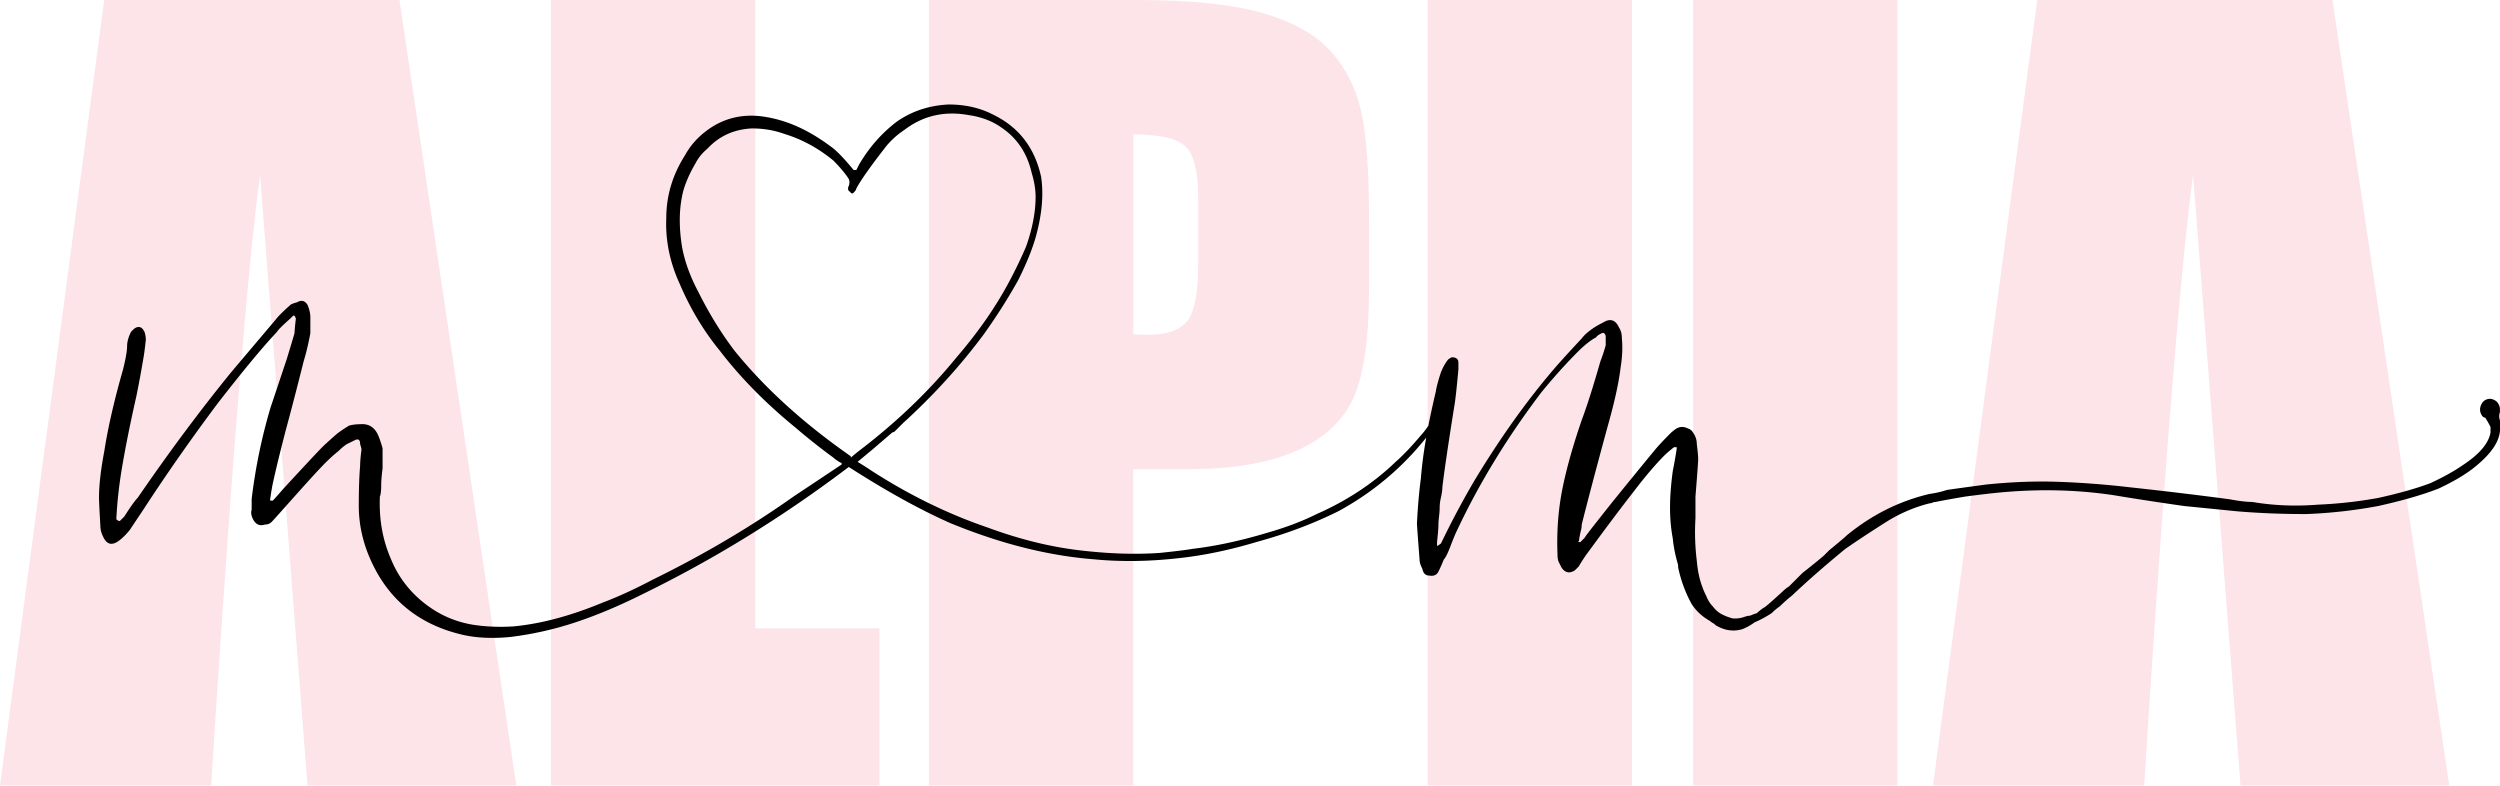
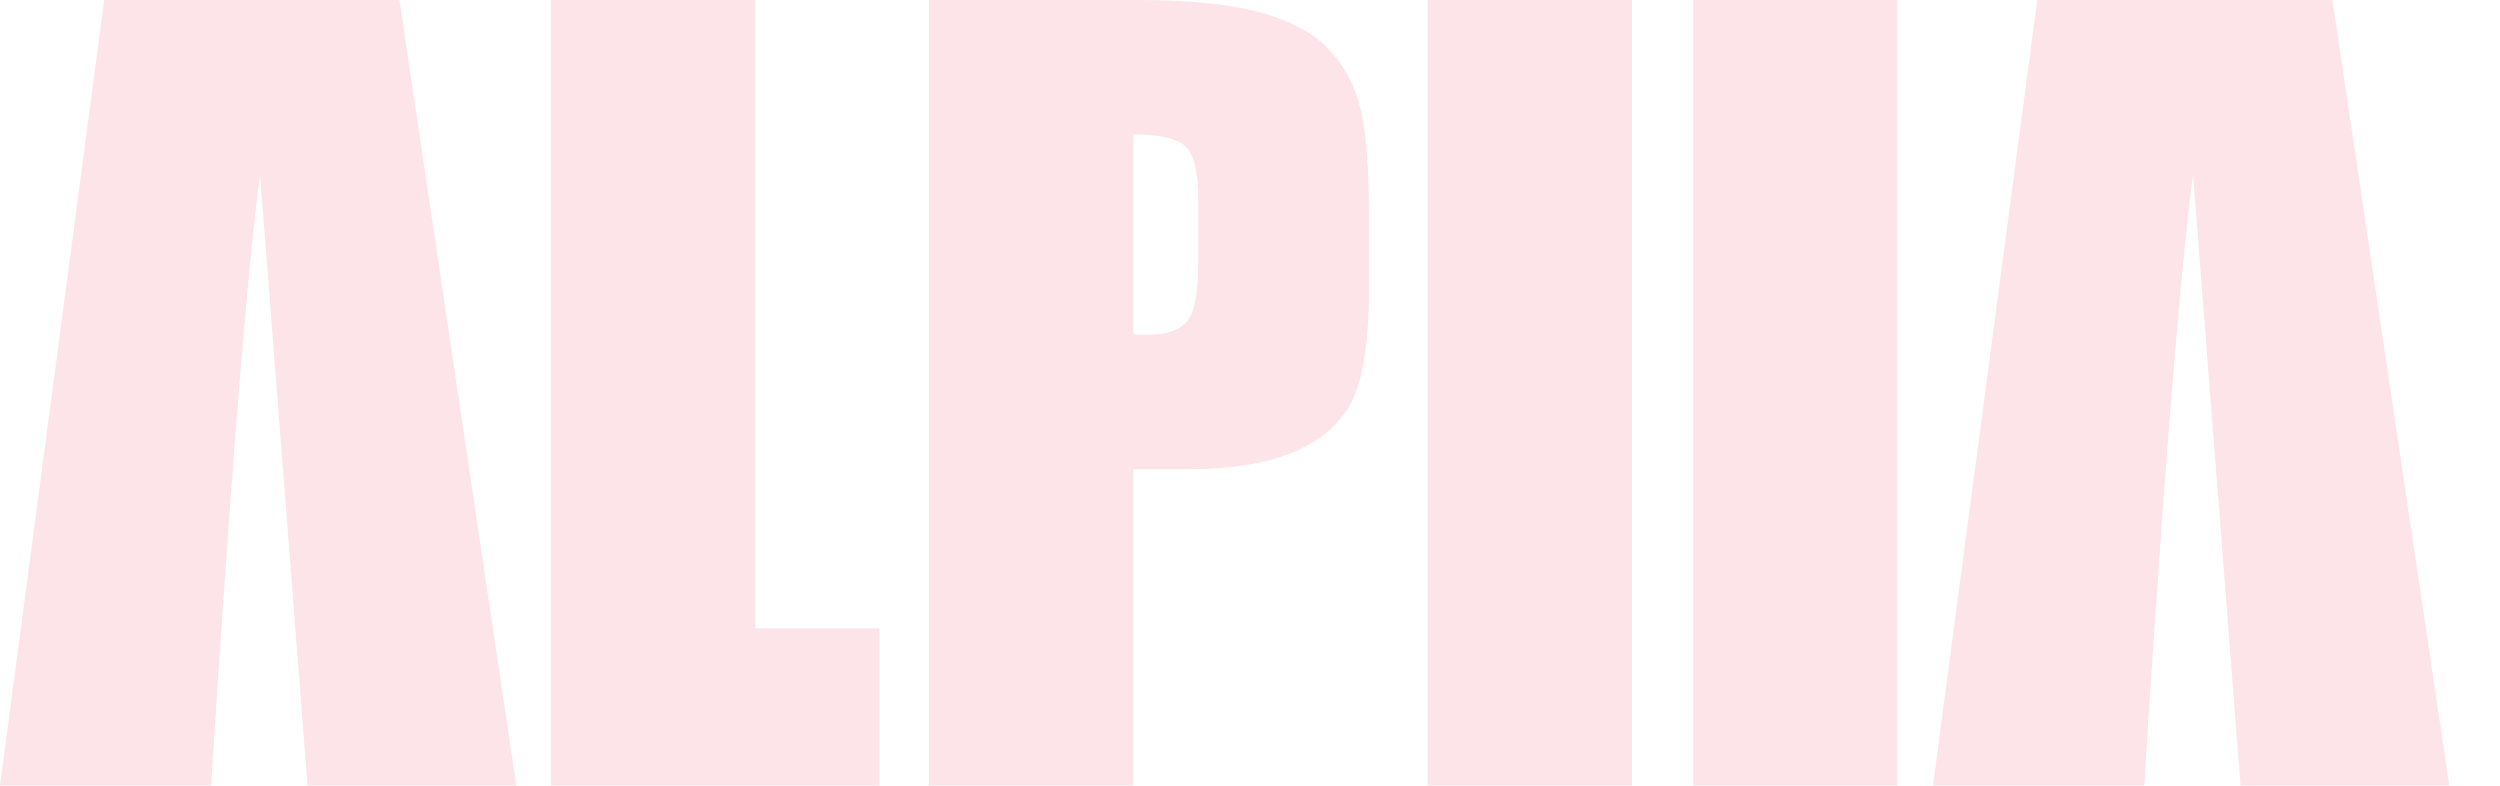
<svg xmlns="http://www.w3.org/2000/svg" xml:space="preserve" style="enable-background:new 0 0 350.98 110.28" viewBox="0 0 350.98 110.28">
  <path d="M43.17 110.28h29.31L56.08 0H14.63L0 110.28h29.65s3.94-64.58 6.86-85.69c1.46 18.39 6.66 85.69 6.66 85.69M237.7 0v110.28h28.68V0zm76.85 110.28h29.31L327.46 0h-41.45l-14.63 110.28h29.65s3.94-64.58 6.86-85.69c1.46 18.39 6.66 85.69 6.66 85.69m-85.43-70.84V0h-28.68v110.28h28.68V39.44zm-62.67-18.87c1.18 1.14 1.77 3.59 1.77 7.36v9.06c0 4.09-.51 6.78-1.53 8.07S163.84 47 161.21 47c-.59 0-1.29-.02-2.11-.07V18.87c3.71 0 6.17.57 7.35 1.7m-36.04 89.71h28.68V65.87h7.7c6.27 0 11.34-.86 15.23-2.59 3.88-1.72 6.55-4.2 8-7.43 1.45-3.22 2.18-8.35 2.18-15.39v-9.6c0-6.9-.37-12-1.12-15.29-.75-3.29-2.18-6.1-4.29-8.41-2.11-2.32-5.27-4.09-9.47-5.31C173.11.61 167.1 0 159.29 0h-28.88v110.28zM77.35 0v110.28h46.12V88.21h-17.44V0H77.35z" style="fill:#fce4e9" />
-   <path d="M350.97 59c-.13-.38-.13-.75 0-1.13v-.56c-.13-.75-.56-1.19-1.32-1.32-.63 0-1.07.28-1.32.85-.25.56-.19 1.1.19 1.6.12.13.25.19.38.19.25.38.5.82.75 1.32v.75c-.25 1.5-1.5 3.01-3.76 4.51-1.25.88-2.82 1.76-4.7 2.63-2.01.75-4.45 1.44-7.33 2.07-2.76.5-5.58.82-8.46.94-3.13.25-6.2.13-9.21-.38-.75 0-1.82-.12-3.19-.38-4.76-.63-9.46-1.19-14.09-1.69-3.26-.38-6.52-.63-9.77-.75-3.26-.12-6.7 0-10.34.38-1.88.25-3.7.5-5.45.75-.75.25-1.57.44-2.44.56-4.26 1-8.15 2.95-11.65 5.83-.25.25-1.07.94-2.44 2.07-.13.12-.38.38-.75.75-.88.75-1.88 1.56-3.01 2.44l-1.88 1.88c-.38.25-.69.5-.94.75-1.63 1.5-2.51 2.26-2.63 2.26-.38.25-.69.5-.94.75l-.56.19c-.25.12-.44.19-.56.19-.13 0-.38.06-.75.19-.38.12-.75.19-1.13.19h-.38c-.5-.13-1-.31-1.5-.56-.5-.25-.94-.63-1.32-1.13-.38-.38-.69-.88-.94-1.5-.25-.5-.44-.94-.56-1.32-.38-1-.63-2.19-.75-3.57-.25-2.01-.31-4.01-.19-6.01v-3.03c.25-3.13.38-4.89.38-5.26s-.06-1.06-.19-2.07c0-.63-.19-1.19-.56-1.69-.13-.25-.38-.44-.75-.56-.5-.25-1-.25-1.5 0-.38.25-.69.5-.94.75-1 1-1.76 1.82-2.26 2.44-1.76 2.13-3.7 4.51-5.83 7.14-.5.63-1.22 1.54-2.16 2.73-.94 1.19-1.54 1.97-1.78 2.35-.13.12-.31.31-.56.56h-.19c-.13 0-.13-.06 0-.19 0-.13.03-.35.09-.66.06-.31.12-.59.19-.85.06-.25.09-.5.09-.75.75-3.01 1.94-7.52 3.57-13.53 1-3.51 1.63-6.32 1.88-8.46.25-1.5.31-2.88.19-4.13 0-.63-.13-1.13-.38-1.5-.5-1.13-1.25-1.38-2.26-.75-.5.25-.94.5-1.32.75-.75.5-1.32 1-1.69 1.5-1.76 1.88-3.01 3.26-3.76 4.13-3.88 4.51-7.64 9.77-11.28 15.79a121.56 121.56 0 0 0-4.7 8.83c-.13.12-.31.25-.56.38v-.56c.12-1.13.19-1.88.19-2.26s.03-.81.09-1.32c.06-.5.09-.94.09-1.32s.06-.85.19-1.41c.12-.56.19-1.03.19-1.41.25-2.13.81-5.95 1.69-11.46.12-.63.31-2.32.56-5.07v-.94c0-.5-.31-.75-.94-.75-.25.13-.44.25-.56.38-.38.5-.69 1.07-.94 1.69-.38 1.13-.63 2.07-.75 2.82-1.13 4.76-1.82 8.77-2.07 12.03-.25 1.88-.44 4.01-.56 6.39 0 .25.13 2 .38 5.26 0 .25.13.63.38 1.13.13.63.44.94.94.94.63.12 1.07-.06 1.32-.56s.5-1.07.75-1.69c.25-.25.56-.88.94-1.88.38-1 .69-1.75.94-2.26 3.13-6.64 7.08-13.09 11.84-19.36 1.75-2.13 3.44-4.01 5.07-5.64 1-1 1.88-1.69 2.63-2.07 0-.12.25-.31.75-.56.25-.12.44 0 .56.38v1.32c-.25.88-.5 1.63-.75 2.26-1 3.51-1.88 6.27-2.63 8.27-1.25 3.64-2.16 6.89-2.73 9.77-.56 2.88-.78 5.89-.66 9.02 0 .5.06.87.19 1.13.12.25.25.5.38.75.5.75 1.13.87 1.88.38l.56-.56c.12-.25.44-.75.94-1.5 2.75-3.76 5.01-6.77 6.77-9.02 1.63-2.13 3.07-3.82 4.32-5.07.25-.25.69-.63 1.32-1.13h.38v.19c-.13.88-.31 1.94-.56 3.19-.25 1.88-.38 3.57-.38 5.07 0 1.5.12 2.95.38 4.32.12 1.25.38 2.5.75 3.76v.19c0 .12.06.44.19.94.38 1.5.94 2.94 1.69 4.32.63 1 1.5 1.81 2.63 2.44.12.12.31.25.56.38l.19.19c1.25.75 2.5.94 3.76.56.63-.25 1.19-.56 1.69-.94a15.8 15.8 0 0 0 2.44-1.32c.38-.38.75-.69 1.13-.94.5-.5 1.06-1 1.69-1.5 2.26-2.13 4.76-4.32 7.52-6.58 2-1.38 4.01-2.69 6.01-3.95 1.88-1.13 3.82-1.94 5.83-2.44.12 0 .25-.03.38-.09.12-.06.25-.09.38-.09 1.25-.25 2.63-.5 4.13-.75.87-.12 1.88-.25 3.01-.38 6.26-.75 12.28-.69 18.04.19 3.01.5 6.26 1 9.77 1.5l7.52.75c3.01.25 6.2.38 9.58.38 3.38-.12 6.77-.5 10.15-1.13 3.38-.75 6.2-1.56 8.46-2.44 2.13-1 3.82-2 5.07-3.01 2.5-2 3.69-3.88 3.57-5.64V59zM98.03 40.96c-1.13-2.13-1.88-4.2-2.26-6.2-.5-3.01-.44-5.7.19-8.08.38-1.25.94-2.5 1.69-3.76.38-.75.94-1.44 1.69-2.07 1.63-1.75 3.69-2.69 6.2-2.82 1.63 0 3.13.25 4.51.75 2.5.75 4.82 2.01 6.95 3.76.87.88 1.56 1.69 2.07 2.44.25.38.25.82 0 1.32v.38c.12.13.25.25.38.38.12.13.25.13.38 0 .25-.25.38-.44.38-.56.5-1 1.81-2.88 3.95-5.64.75-1 1.69-1.88 2.82-2.63 2.63-2 5.64-2.69 9.02-2.07 1.75.25 3.26.82 4.51 1.69 2.26 1.5 3.69 3.64 4.32 6.39.38 1.25.56 2.38.56 3.38 0 2.13-.44 4.45-1.32 6.95-.63 1.5-1.44 3.19-2.44 5.07-1.88 3.51-4.32 7.02-7.33 10.52-3.88 4.76-8.46 9.15-13.72 13.15-.63.5-1 .82-1.13.94v-.19c-6.64-4.63-12.09-9.58-16.35-14.85-1.88-2.48-3.57-5.24-5.07-8.25m103.54 17.48c-.25.25-.6.69-1.03 1.32-.44.63-.78 1.07-1.03 1.32-1.25 1.5-2.44 2.76-3.57 3.76-3.13 3.01-6.83 5.45-11.09 7.33-2.01 1-4.32 1.88-6.95 2.63-3.76 1.13-7.27 1.88-10.52 2.26-.63.12-2.13.31-4.51.56-3.51.25-7.33.12-11.46-.38-4.13-.5-8.4-1.57-12.78-3.19-5.51-1.88-10.9-4.51-16.16-7.89-.75-.5-1.44-.94-2.07-1.32l2.26-1.88c.87-.75 1.75-1.5 2.63-2.26.12 0 .25-.06.38-.19l1.13-1.13c4.26-3.88 8.02-8.02 11.28-12.4 1.88-2.63 3.51-5.2 4.89-7.7 1.13-2.26 1.94-4.26 2.44-6.01.87-3.13 1.13-5.95.75-8.46-.88-4.01-3.07-6.89-6.58-8.64-1.88-1-4.01-1.5-6.39-1.5-2.76.13-5.2.94-7.33 2.44-2.13 1.63-3.88 3.64-5.26 6.01-.13.25-.25.5-.38.75h-.38c-1.13-1.38-2.07-2.38-2.82-3.01-1.63-1.25-3.26-2.26-4.89-3.01s-3.32-1.25-5.07-1.5c-2.88-.38-5.45.25-7.7 1.88-1.38 1-2.44 2.19-3.19 3.57-1.76 2.76-2.63 5.7-2.63 8.83-.13 3.13.5 6.2 1.88 9.21 1.5 3.51 3.38 6.64 5.64 9.4 2.88 3.76 6.39 7.33 10.52 10.71 1.75 1.5 3.57 2.95 5.45 4.32.12.13.38.31.75.56l.38.19v.19c-2.63 1.76-4.89 3.26-6.77 4.51-6.01 4.26-12.59 8.14-19.73 11.65-2.63 1.38-4.95 2.44-6.95 3.19-4.51 1.88-8.71 3.01-12.59 3.38-1.88.12-3.7.06-5.45-.19-2.63-.38-5.01-1.41-7.14-3.1-2.13-1.69-3.7-3.79-4.7-6.3-1.13-2.63-1.63-5.51-1.5-8.64.12-.25.19-.81.19-1.69 0-.5.06-1.25.19-2.26v-2.82c-.13-.5-.31-1.06-.56-1.69-.5-1.25-1.38-1.81-2.63-1.69-.5 0-1 .06-1.5.19-.63.38-1.19.75-1.69 1.13-1 .88-1.69 1.5-2.07 1.88-.63.63-2.44 2.57-5.45 5.83-.88 1-1.38 1.57-1.5 1.69h-.38v-.19c.12-.87.25-1.63.38-2.26.38-1.75 1-4.32 1.88-7.7.75-2.75 1.56-5.89 2.44-9.4.38-1.25.69-2.57.94-3.95v-2.26c0-.5-.13-1.06-.38-1.69-.38-.63-.88-.75-1.5-.38-.5.13-.82.25-.94.38-1 .88-1.69 1.57-2.07 2.07-2.76 3.26-4.82 5.7-6.2 7.33-4.39 5.39-8.77 11.28-13.15 17.66-.38.38-1 1.25-1.88 2.63l-.56.56c-.13.13-.31.06-.56-.19.12-2.38.38-4.7.75-6.95.5-3.01 1.19-6.45 2.07-10.34.38-1.88.69-3.57.94-5.07.12-.63.25-1.56.38-2.82 0-.38-.06-.75-.19-1.13-.38-.75-.88-.87-1.5-.38l-.38.38c-.38.75-.56 1.44-.56 2.07 0 .63-.19 1.69-.56 3.19-1.25 4.39-2.13 8.21-2.63 11.46-.5 2.63-.75 4.82-.75 6.58 0 .38.06 1.69.19 3.95 0 .5.13 1 .38 1.5.5 1.13 1.25 1.32 2.26.56.5-.38 1-.88 1.5-1.5.75-1.13 1.38-2.07 1.88-2.82 3.26-5.01 6.77-10.02 10.52-15.03 3.51-4.51 6.26-7.83 8.27-9.96.12-.25.75-.87 1.88-1.88l.38-.38h.19l.19.38c-.13 1.13-.19 1.82-.19 2.07-.25.88-.63 2.13-1.13 3.76-.25.75-.63 1.88-1.13 3.38-.5 1.5-.88 2.63-1.13 3.38a77.382 77.382 0 0 0-2.63 12.78v1.5c-.13.38-.06.82.19 1.32.38.75.94 1 1.69.75.38 0 .69-.12.94-.38.63-.63 5.64-6.39 7.52-8.27.63-.63 1.25-1.19 1.88-1.69.38-.38.75-.69 1.13-.94.25-.12.63-.31 1.13-.56.5-.25.75-.06.75.56.12.38.19.63.19.75-.13 1-.19 1.76-.19 2.26-.13 1.5-.19 3.38-.19 5.64 0 2.88.69 5.7 2.07 8.46 2.5 5.01 6.58 8.2 12.22 9.58 2 .5 4.32.63 6.95.38 3.13-.38 6.2-1.07 9.21-2.07 3.01-1 6.14-2.32 9.4-3.95 10.02-4.89 19.67-10.83 28.94-17.85 5.26 3.38 10.02 6.01 14.28 7.89 7.01 2.88 13.72 4.57 20.11 5.07 3.88.38 7.95.31 12.22-.19 3.38-.38 6.95-1.13 10.71-2.26 4.13-1.13 7.95-2.57 11.46-4.32 5.51-3.01 10.08-7.08 13.72-12.22.12 0 .31-.25.56-.75.12-.25.06-.38-.19-.38h-.46z" />
</svg>